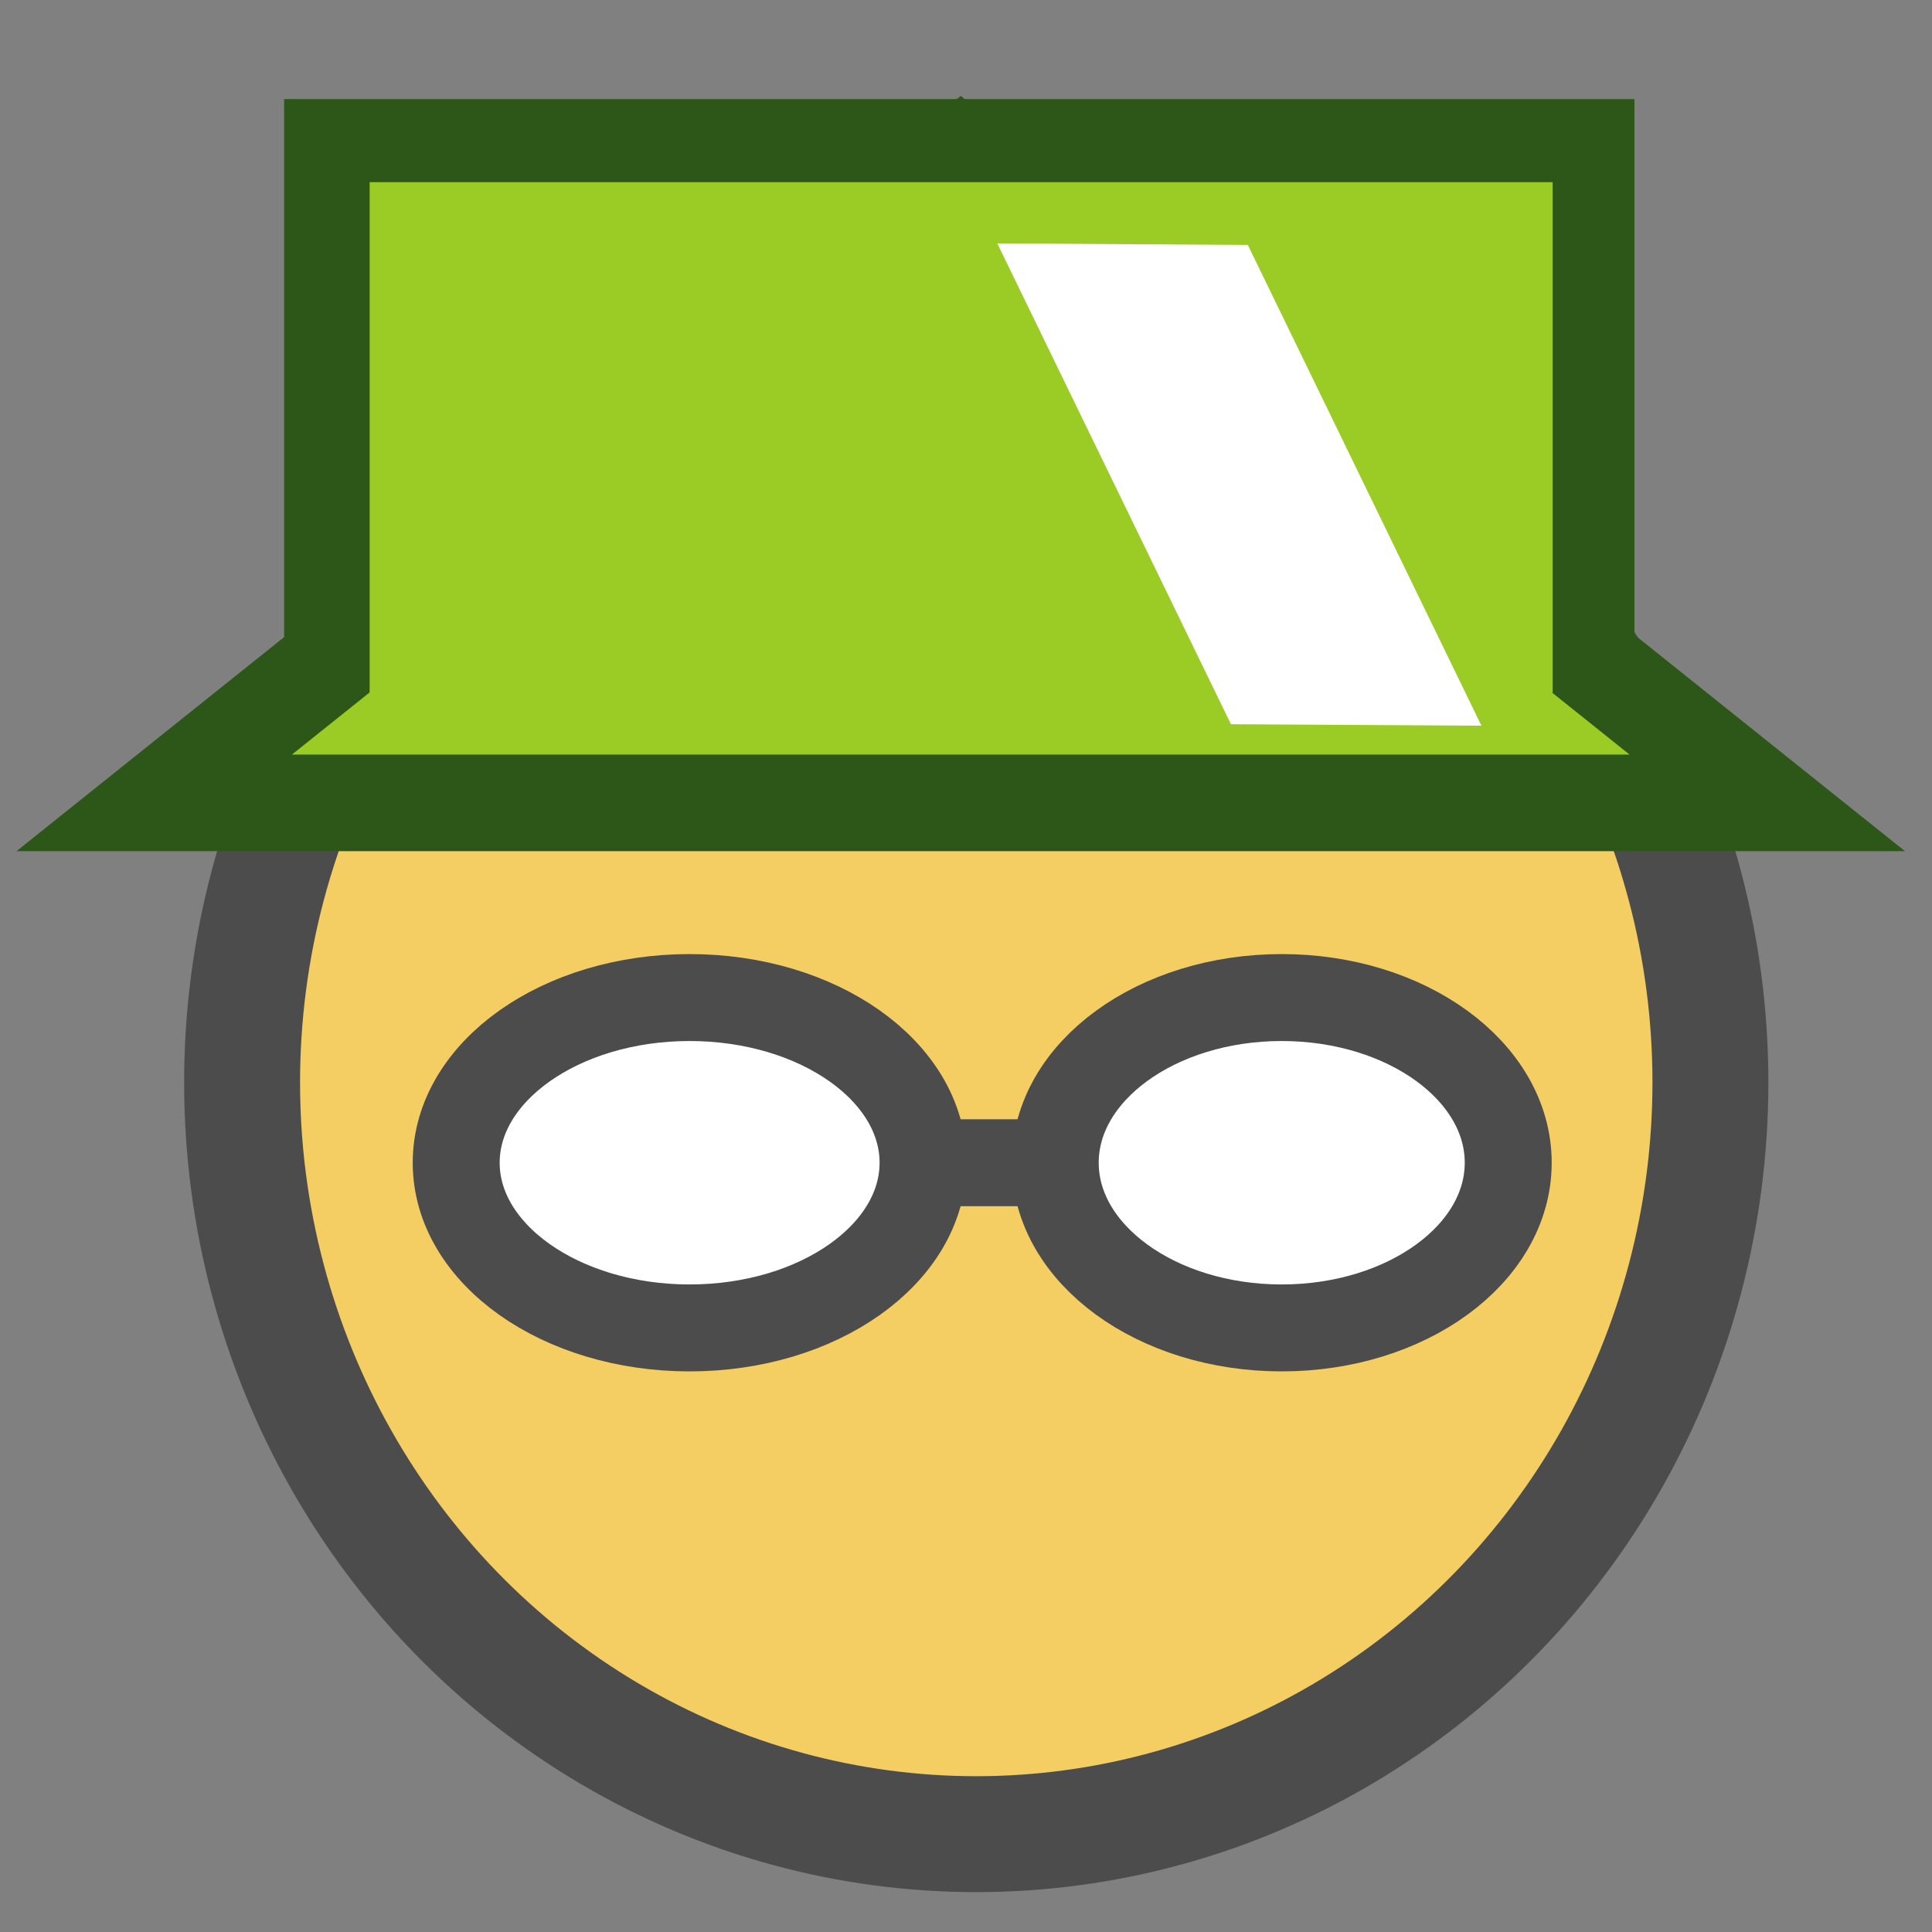
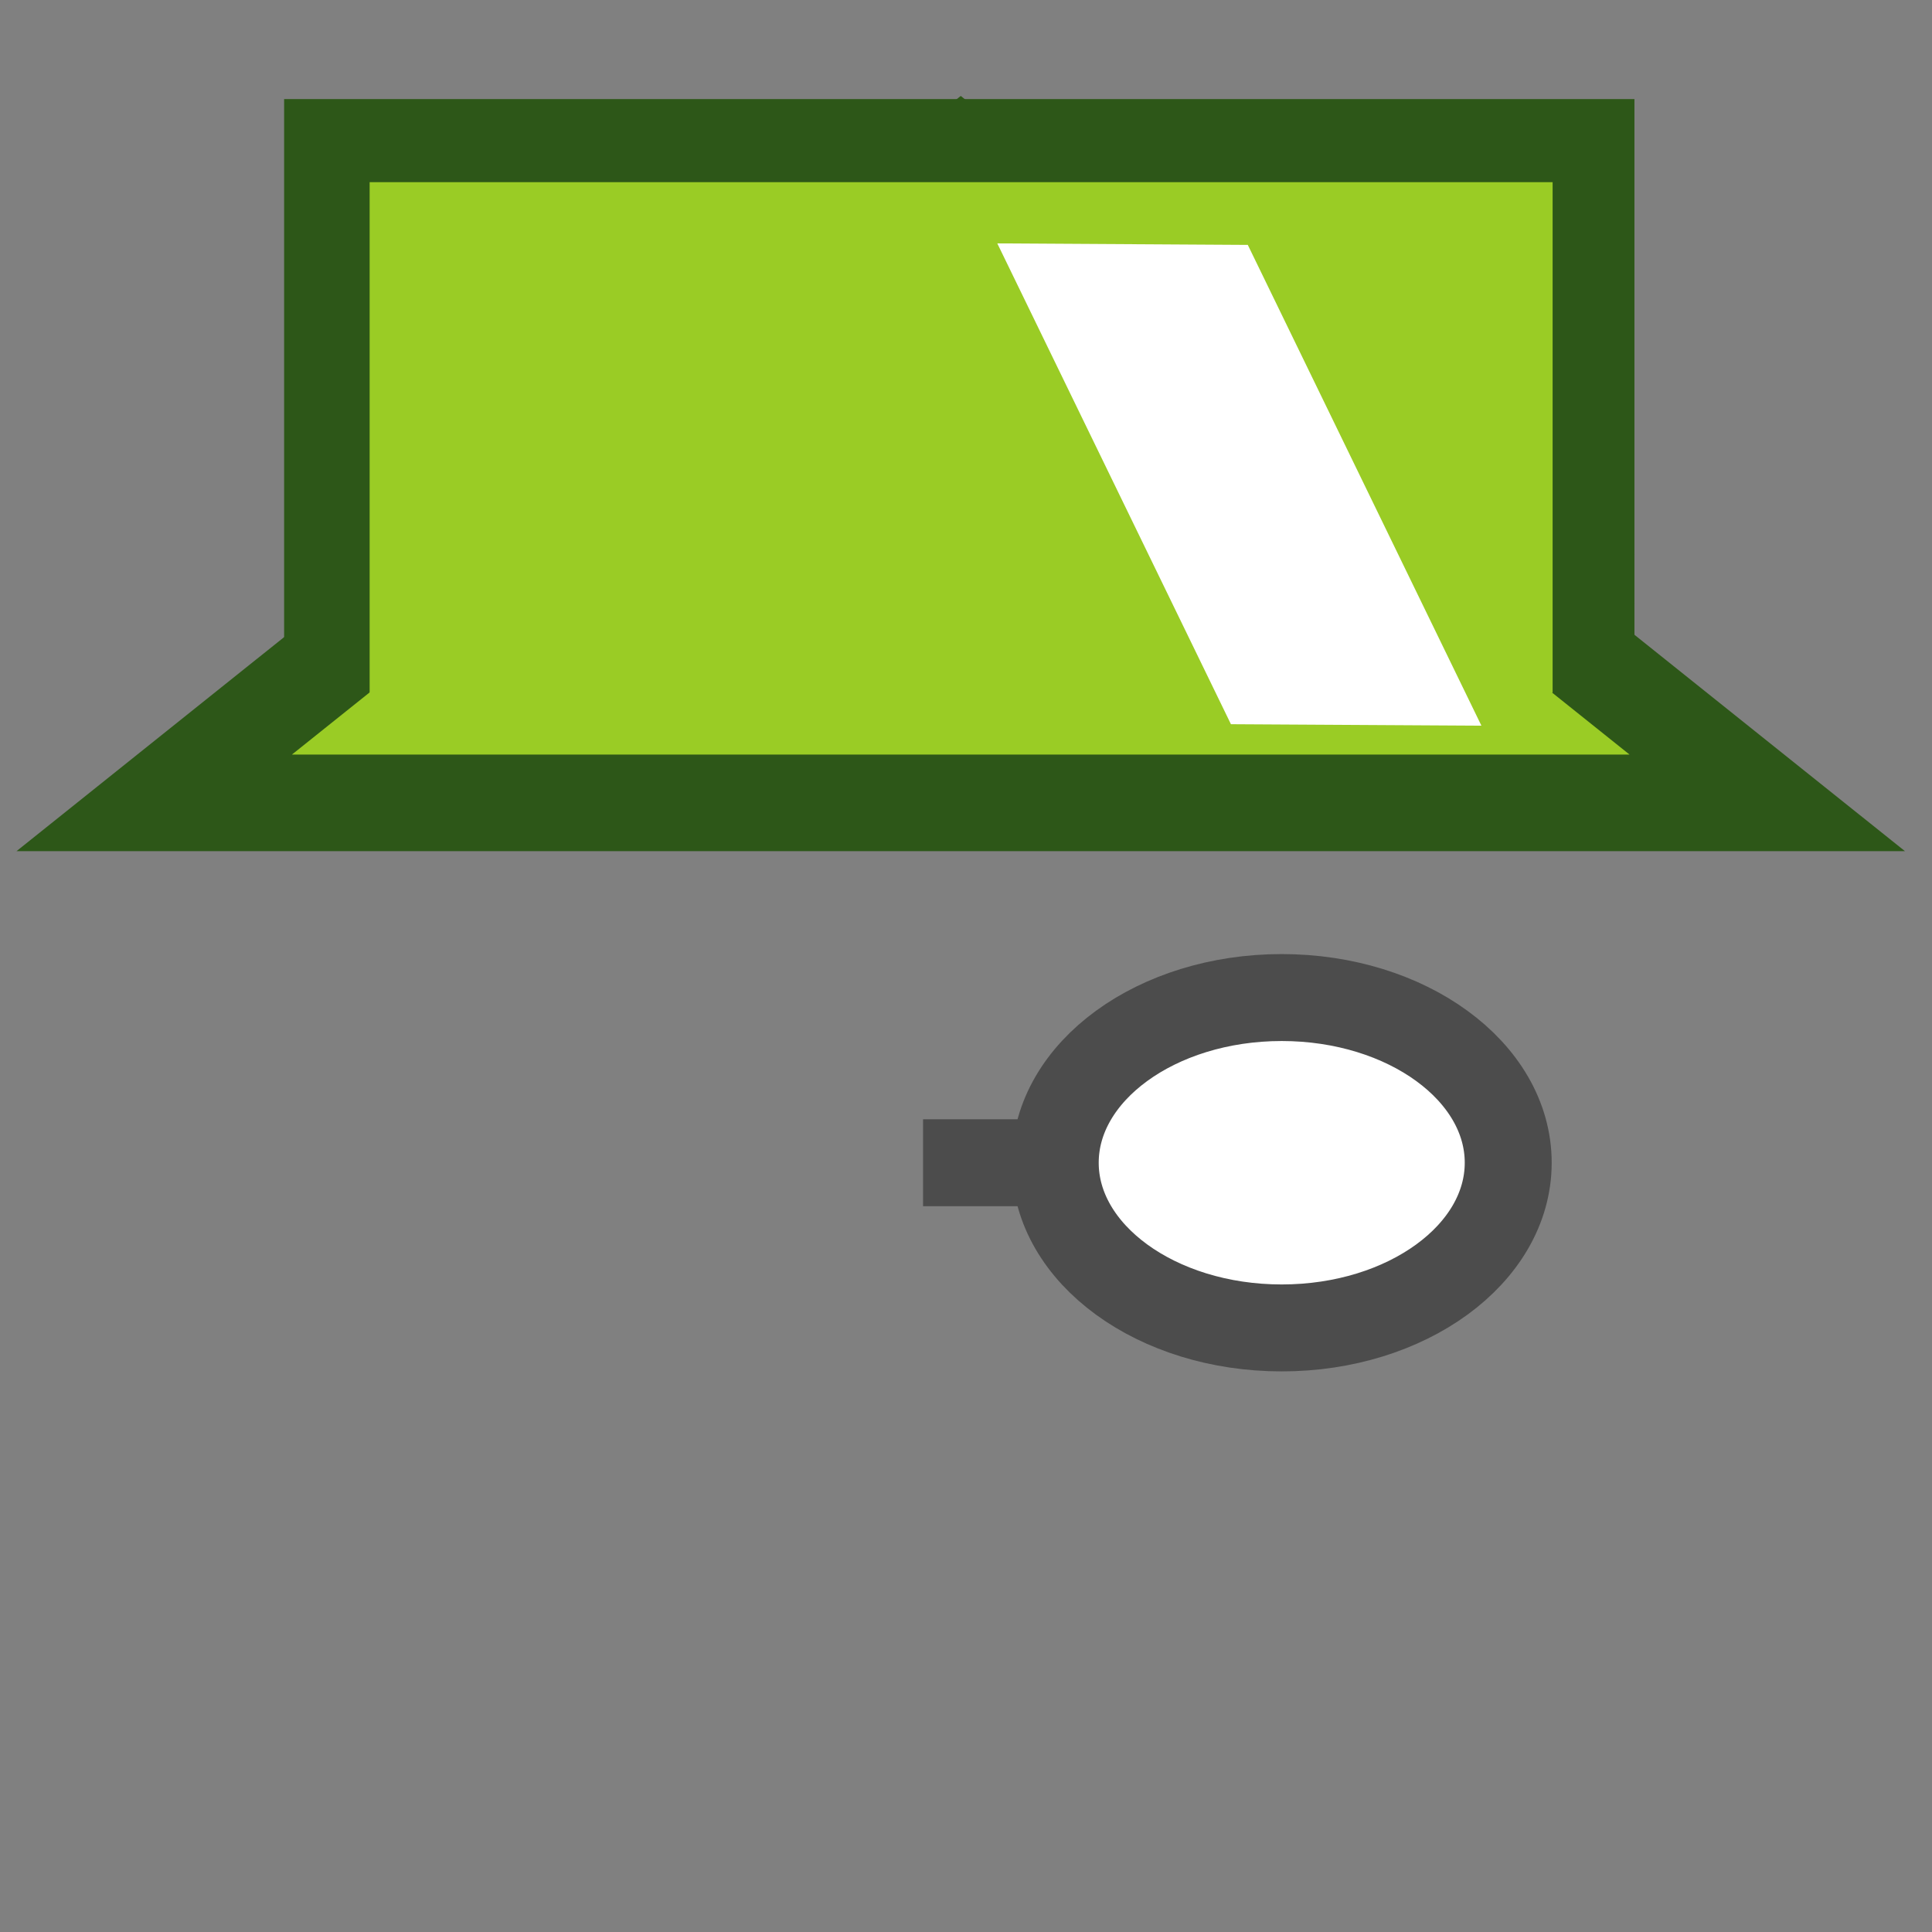
<svg xmlns="http://www.w3.org/2000/svg" width="100" height="100">
  <rect width="100%" height="100%" fill="#808080" stroke="none" />
-   <ellipse fill="#F4CE62" stroke="#4C4C4C" stroke-width="6" stroke-miterlimit="10" cx="50.531" cy="56.027" rx="38" ry="38.909" />
  <g fill="#9ACC25">
    <path stroke="#2D5718" stroke-width="5" stroke-miterlimit="10" d="M7.983 41.555L49.729 8.167l41.742 33.388z" />
    <path stroke="#2D5718" stroke-width="5" stroke-miterlimit="10" d="M17.206 7.629h64.893V31.21H17.206z" />
    <path d="M19.132 9.429h61.231v26.425H19.132z" />
  </g>
-   <ellipse fill="#FFF" stroke="#4C4C4C" stroke-width="4.5" stroke-miterlimit="10" cx="35.695" cy="60.183" rx="12.082" ry="8.55" />
  <ellipse fill="#FFF" stroke="#4C4C4C" stroke-width="4.5" stroke-miterlimit="10" cx="66.342" cy="60.183" rx="11.723" ry="8.55" />
  <path fill="none" stroke="#4C4C4C" stroke-width="4.5" stroke-miterlimit="10" d="M47.777 60.183h5.928" />
  <path fill="#FFF" d="M63.713 37.485L51.62 12.598l12.966.078 12.092 24.885z" />
</svg>